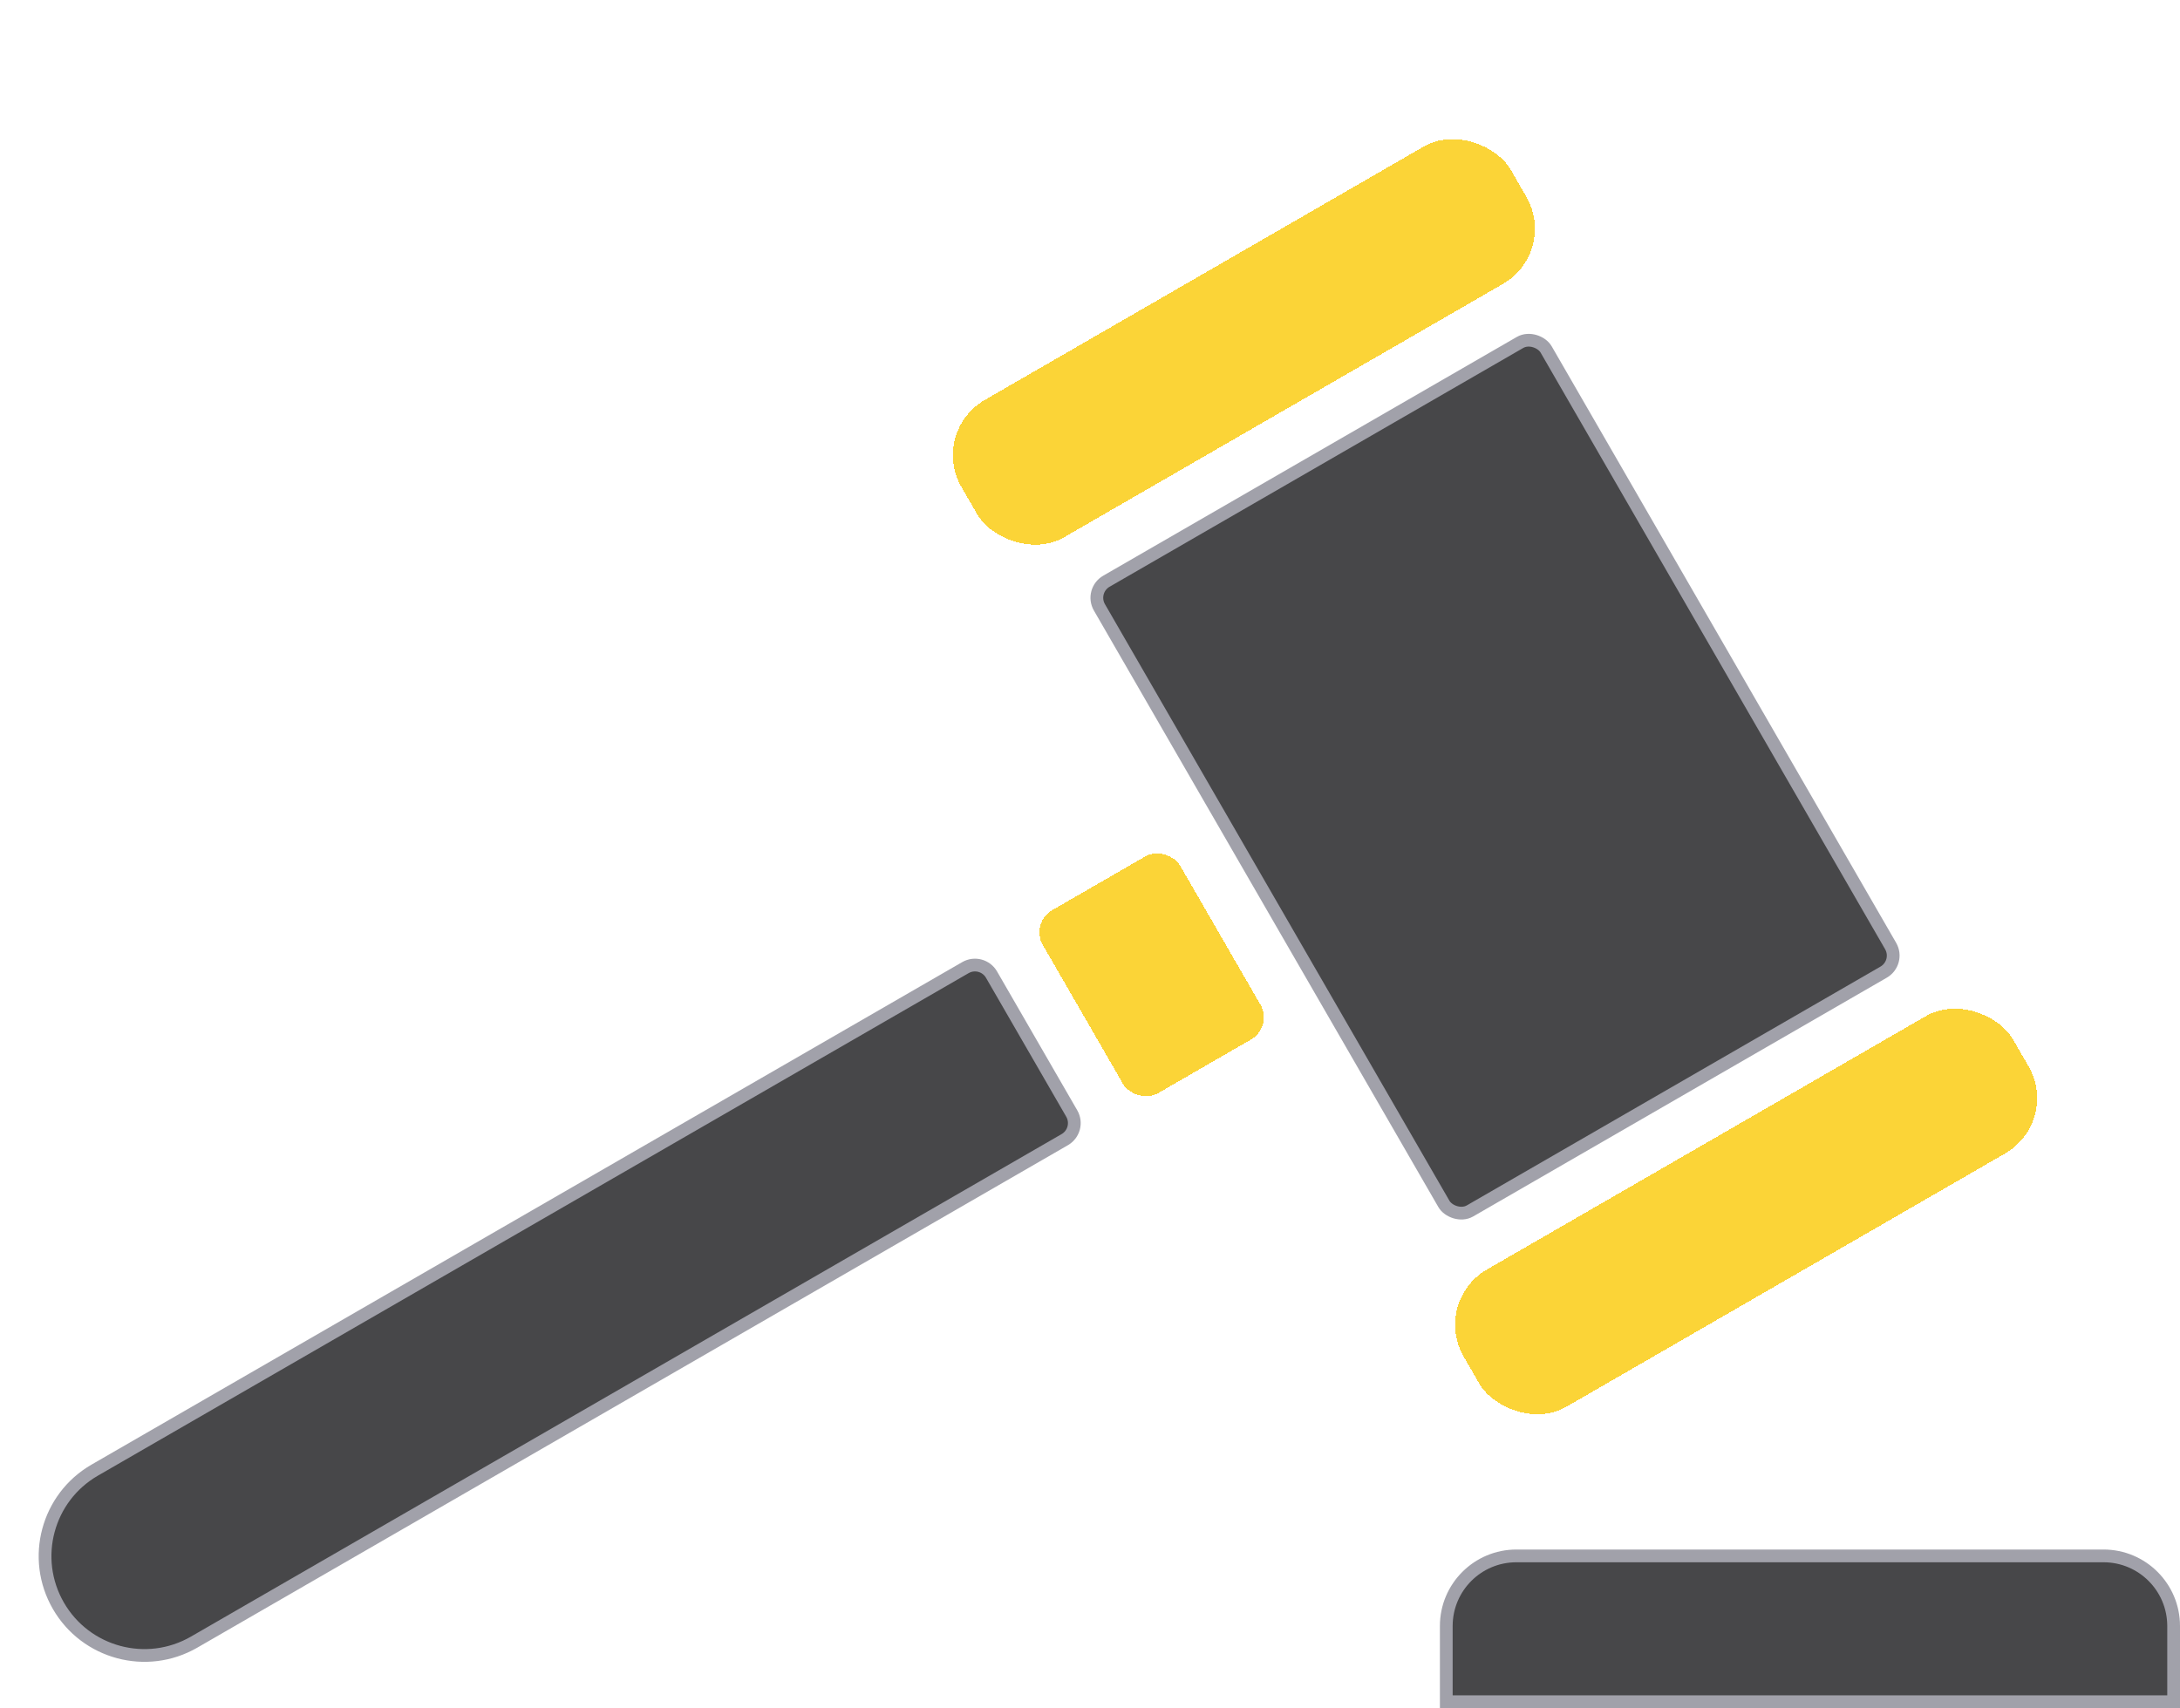
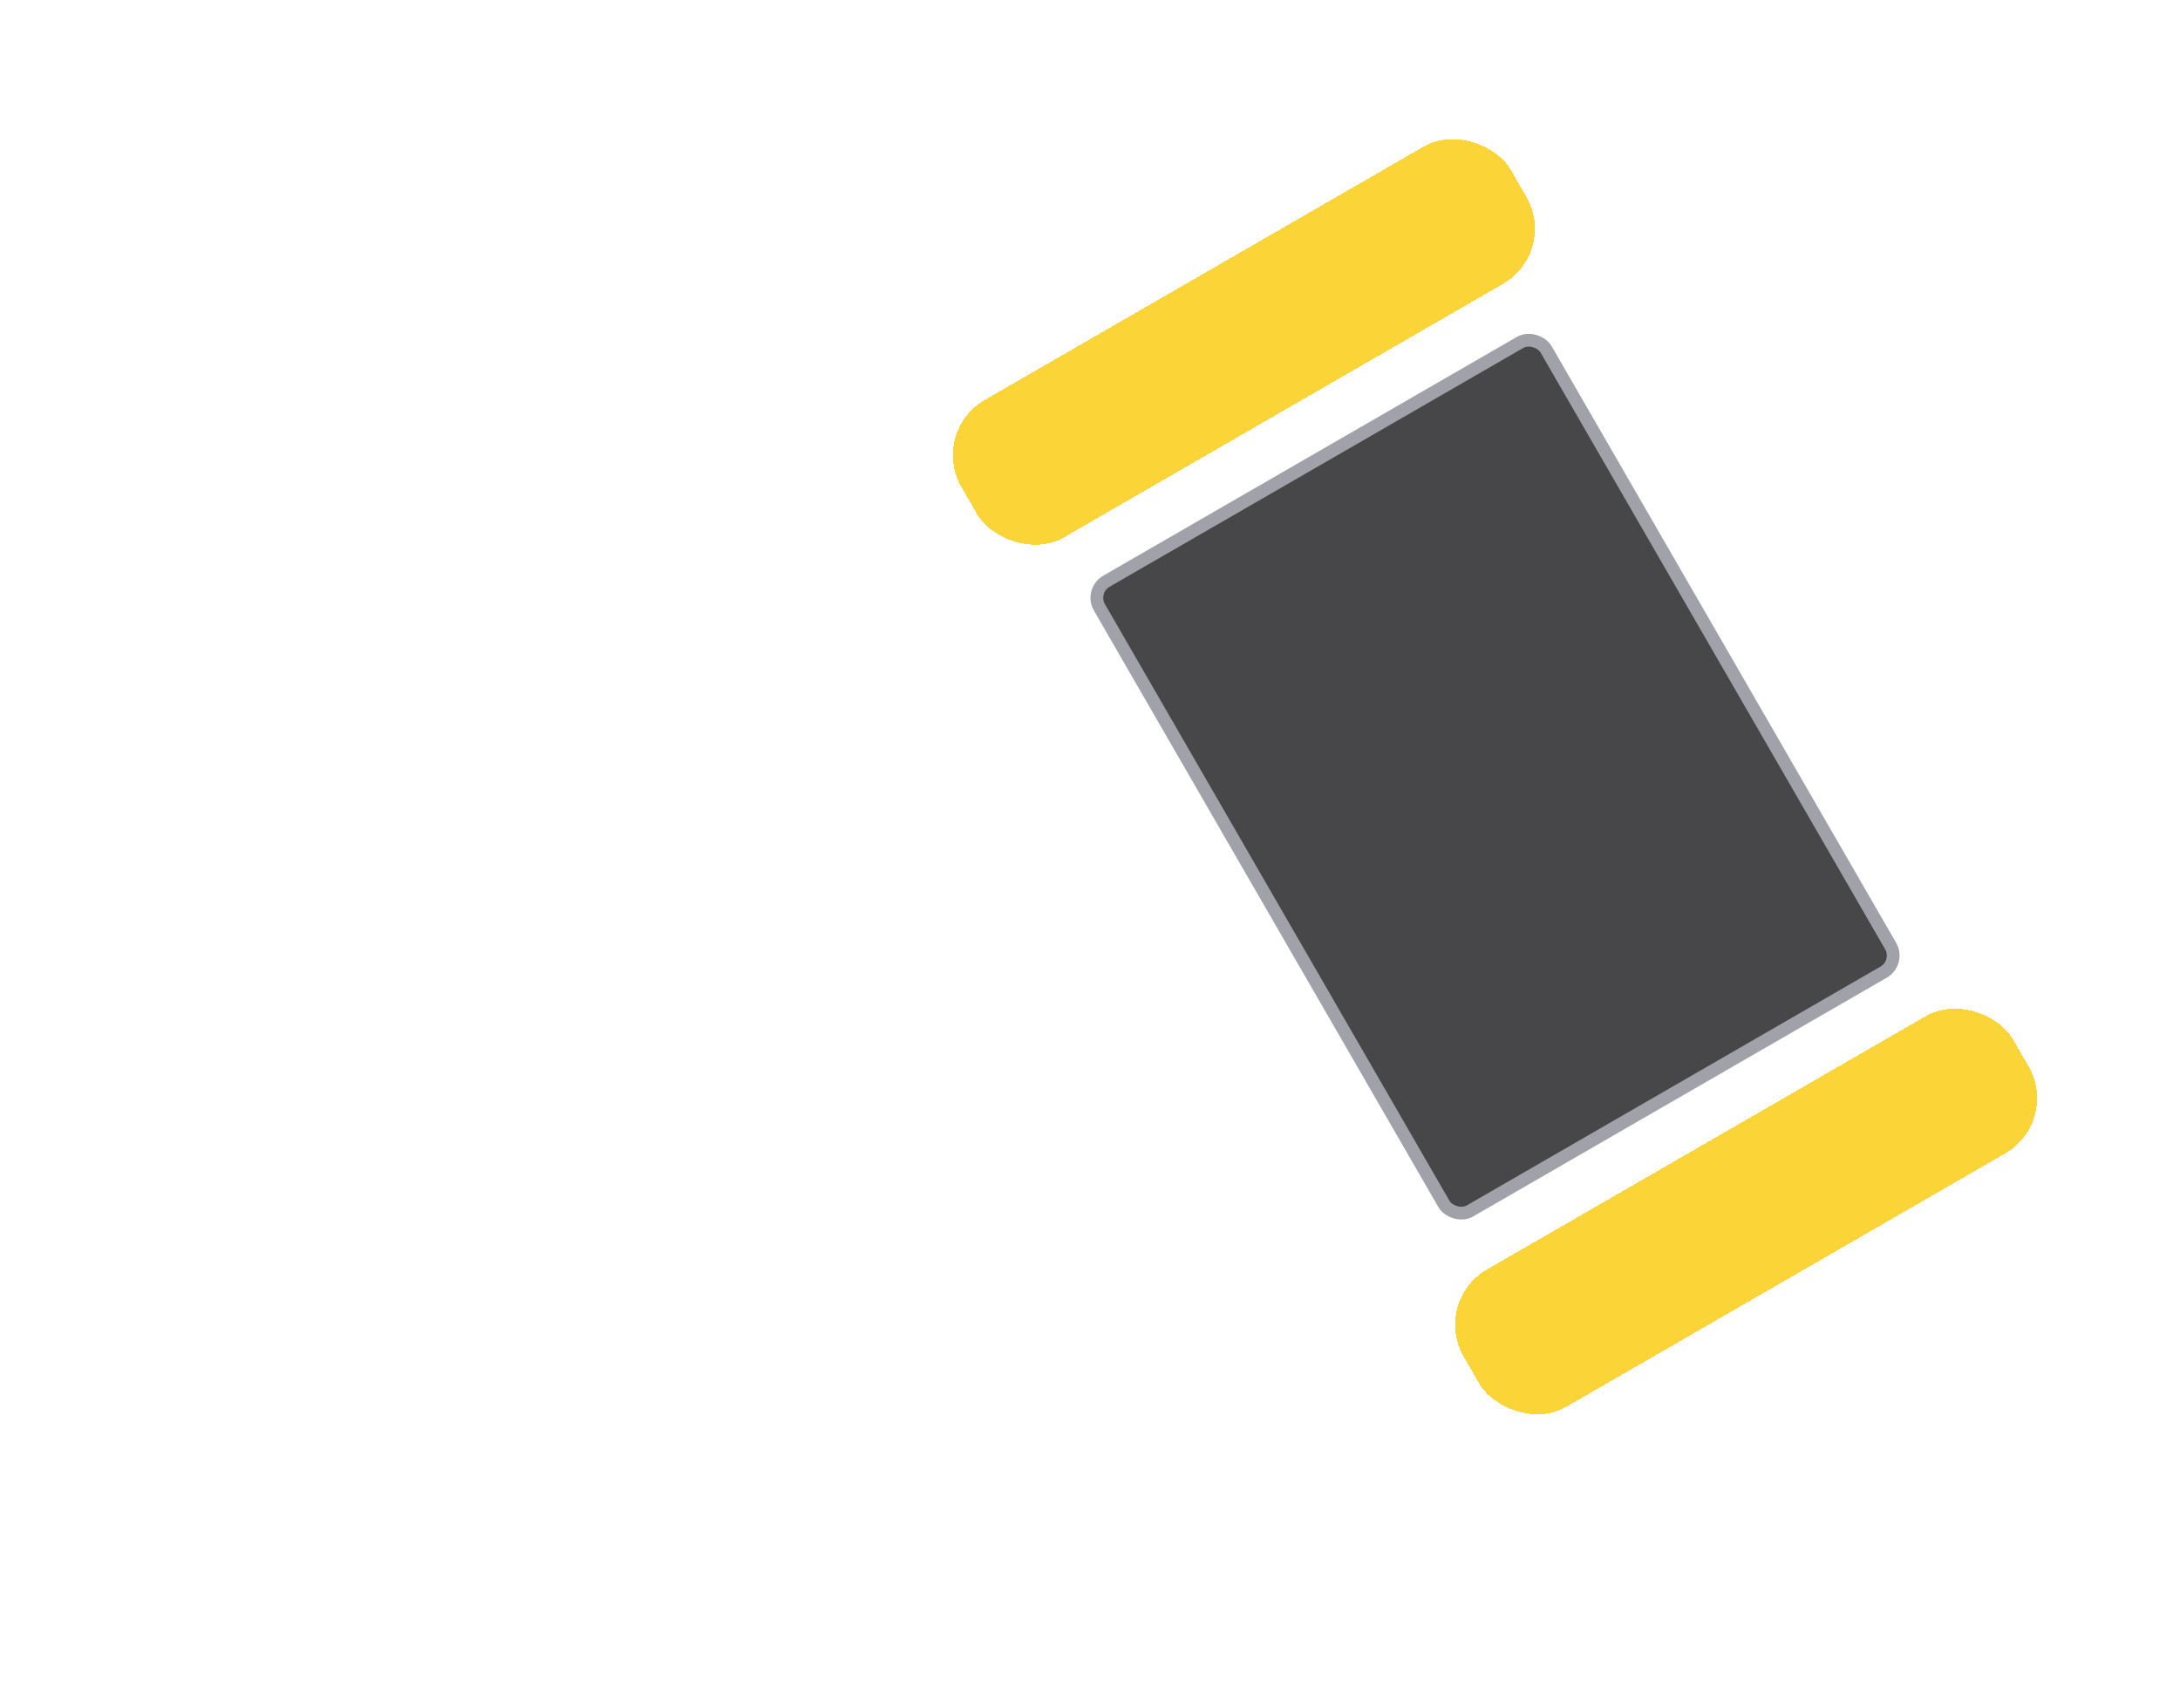
<svg xmlns="http://www.w3.org/2000/svg" width="171" height="134" viewBox="0 0 171 134" fill="none">
  <rect x="-0.683" y="-0.183" width="40.464" height="57.044" rx="1.5" transform="matrix(-0.866 0.5 -0.5 -0.866 148.369 75.699)" fill="#27272A" fill-opacity="0.85" stroke="#A1A1AA" />
  <g filter="url(#filter0_d_920_561)">
-     <rect width="12.439" height="16.584" rx="2" transform="matrix(-0.866 0.5 -0.5 -0.866 99.866 80.549)" fill="#FACC15" fill-opacity="0.85" shape-rendering="crispEdges" />
-   </g>
-   <path d="M83.52 89.407L15.225 128.829C11.498 130.98 6.732 129.703 4.58 125.977C2.428 122.25 3.704 117.485 7.431 115.334L75.727 75.912C76.444 75.498 77.362 75.743 77.776 76.461L84.069 87.358C84.483 88.076 84.237 88.993 83.52 89.407Z" fill="#27272A" fill-opacity="0.85" stroke="#A1A1AA" />
+     </g>
  <g filter="url(#filter1_d_920_561)">
    <rect width="49.757" height="12.438" rx="5" transform="matrix(-0.866 0.5 -0.5 -0.866 161.62 87.987)" fill="#FACC15" fill-opacity="0.85" shape-rendering="crispEdges" />
  </g>
  <g filter="url(#filter2_d_920_561)">
    <rect width="49.757" height="12.438" rx="5" transform="matrix(-0.866 0.5 -0.5 -0.866 122.227 19.771)" fill="#FACC15" fill-opacity="0.85" shape-rendering="crispEdges" />
  </g>
-   <path d="M170.5 133.5L113.447 133.5L113.447 127.563C113.447 124.525 115.909 122.063 118.947 122.063L165 122.063C168.038 122.063 170.5 124.525 170.5 127.563L170.5 133.5Z" fill="#27272A" fill-opacity="0.85" stroke="#A1A1AA" />
  <defs>
    <filter id="filter0_d_920_561" x="71.532" y="56.919" width="37.603" height="39.117" filterUnits="userSpaceOnUse" color-interpolation-filters="sRGB">
      <feFlood flood-opacity="0" result="BackgroundImageFix" />
      <feColorMatrix in="SourceAlpha" type="matrix" values="0 0 0 0 0 0 0 0 0 0 0 0 0 0 0 0 0 0 127 0" result="hardAlpha" />
      <feOffset />
      <feGaussianBlur stdDeviation="5" />
      <feComposite in2="hardAlpha" operator="out" />
      <feColorMatrix type="matrix" values="0 0 0 0 0.98 0 0 0 0 0.8 0 0 0 0 0.082 0 0 0 1 0" />
      <feBlend mode="normal" in2="BackgroundImageFix" result="effect1_dropShadow_920_561" />
      <feBlend mode="normal" in="SourceGraphic" in2="effect1_dropShadow_920_561" result="shape" />
    </filter>
    <filter id="filter1_d_920_561" x="104.136" y="69.045" width="65.654" height="51.987" filterUnits="userSpaceOnUse" color-interpolation-filters="sRGB">
      <feFlood flood-opacity="0" result="BackgroundImageFix" />
      <feColorMatrix in="SourceAlpha" type="matrix" values="0 0 0 0 0 0 0 0 0 0 0 0 0 0 0 0 0 0 127 0" result="hardAlpha" />
      <feOffset />
      <feGaussianBlur stdDeviation="5" />
      <feComposite in2="hardAlpha" operator="out" />
      <feColorMatrix type="matrix" values="0 0 0 0 0.98 0 0 0 0 0.8 0 0 0 0 0.082 0 0 0 1 0" />
      <feBlend mode="normal" in2="BackgroundImageFix" result="effect1_dropShadow_920_561" />
      <feBlend mode="normal" in="SourceGraphic" in2="effect1_dropShadow_920_561" result="shape" />
    </filter>
    <filter id="filter2_d_920_561" x="64.743" y="0.829" width="65.654" height="51.987" filterUnits="userSpaceOnUse" color-interpolation-filters="sRGB">
      <feFlood flood-opacity="0" result="BackgroundImageFix" />
      <feColorMatrix in="SourceAlpha" type="matrix" values="0 0 0 0 0 0 0 0 0 0 0 0 0 0 0 0 0 0 127 0" result="hardAlpha" />
      <feOffset />
      <feGaussianBlur stdDeviation="5" />
      <feComposite in2="hardAlpha" operator="out" />
      <feColorMatrix type="matrix" values="0 0 0 0 0.98 0 0 0 0 0.8 0 0 0 0 0.082 0 0 0 1 0" />
      <feBlend mode="normal" in2="BackgroundImageFix" result="effect1_dropShadow_920_561" />
      <feBlend mode="normal" in="SourceGraphic" in2="effect1_dropShadow_920_561" result="shape" />
    </filter>
  </defs>
</svg>